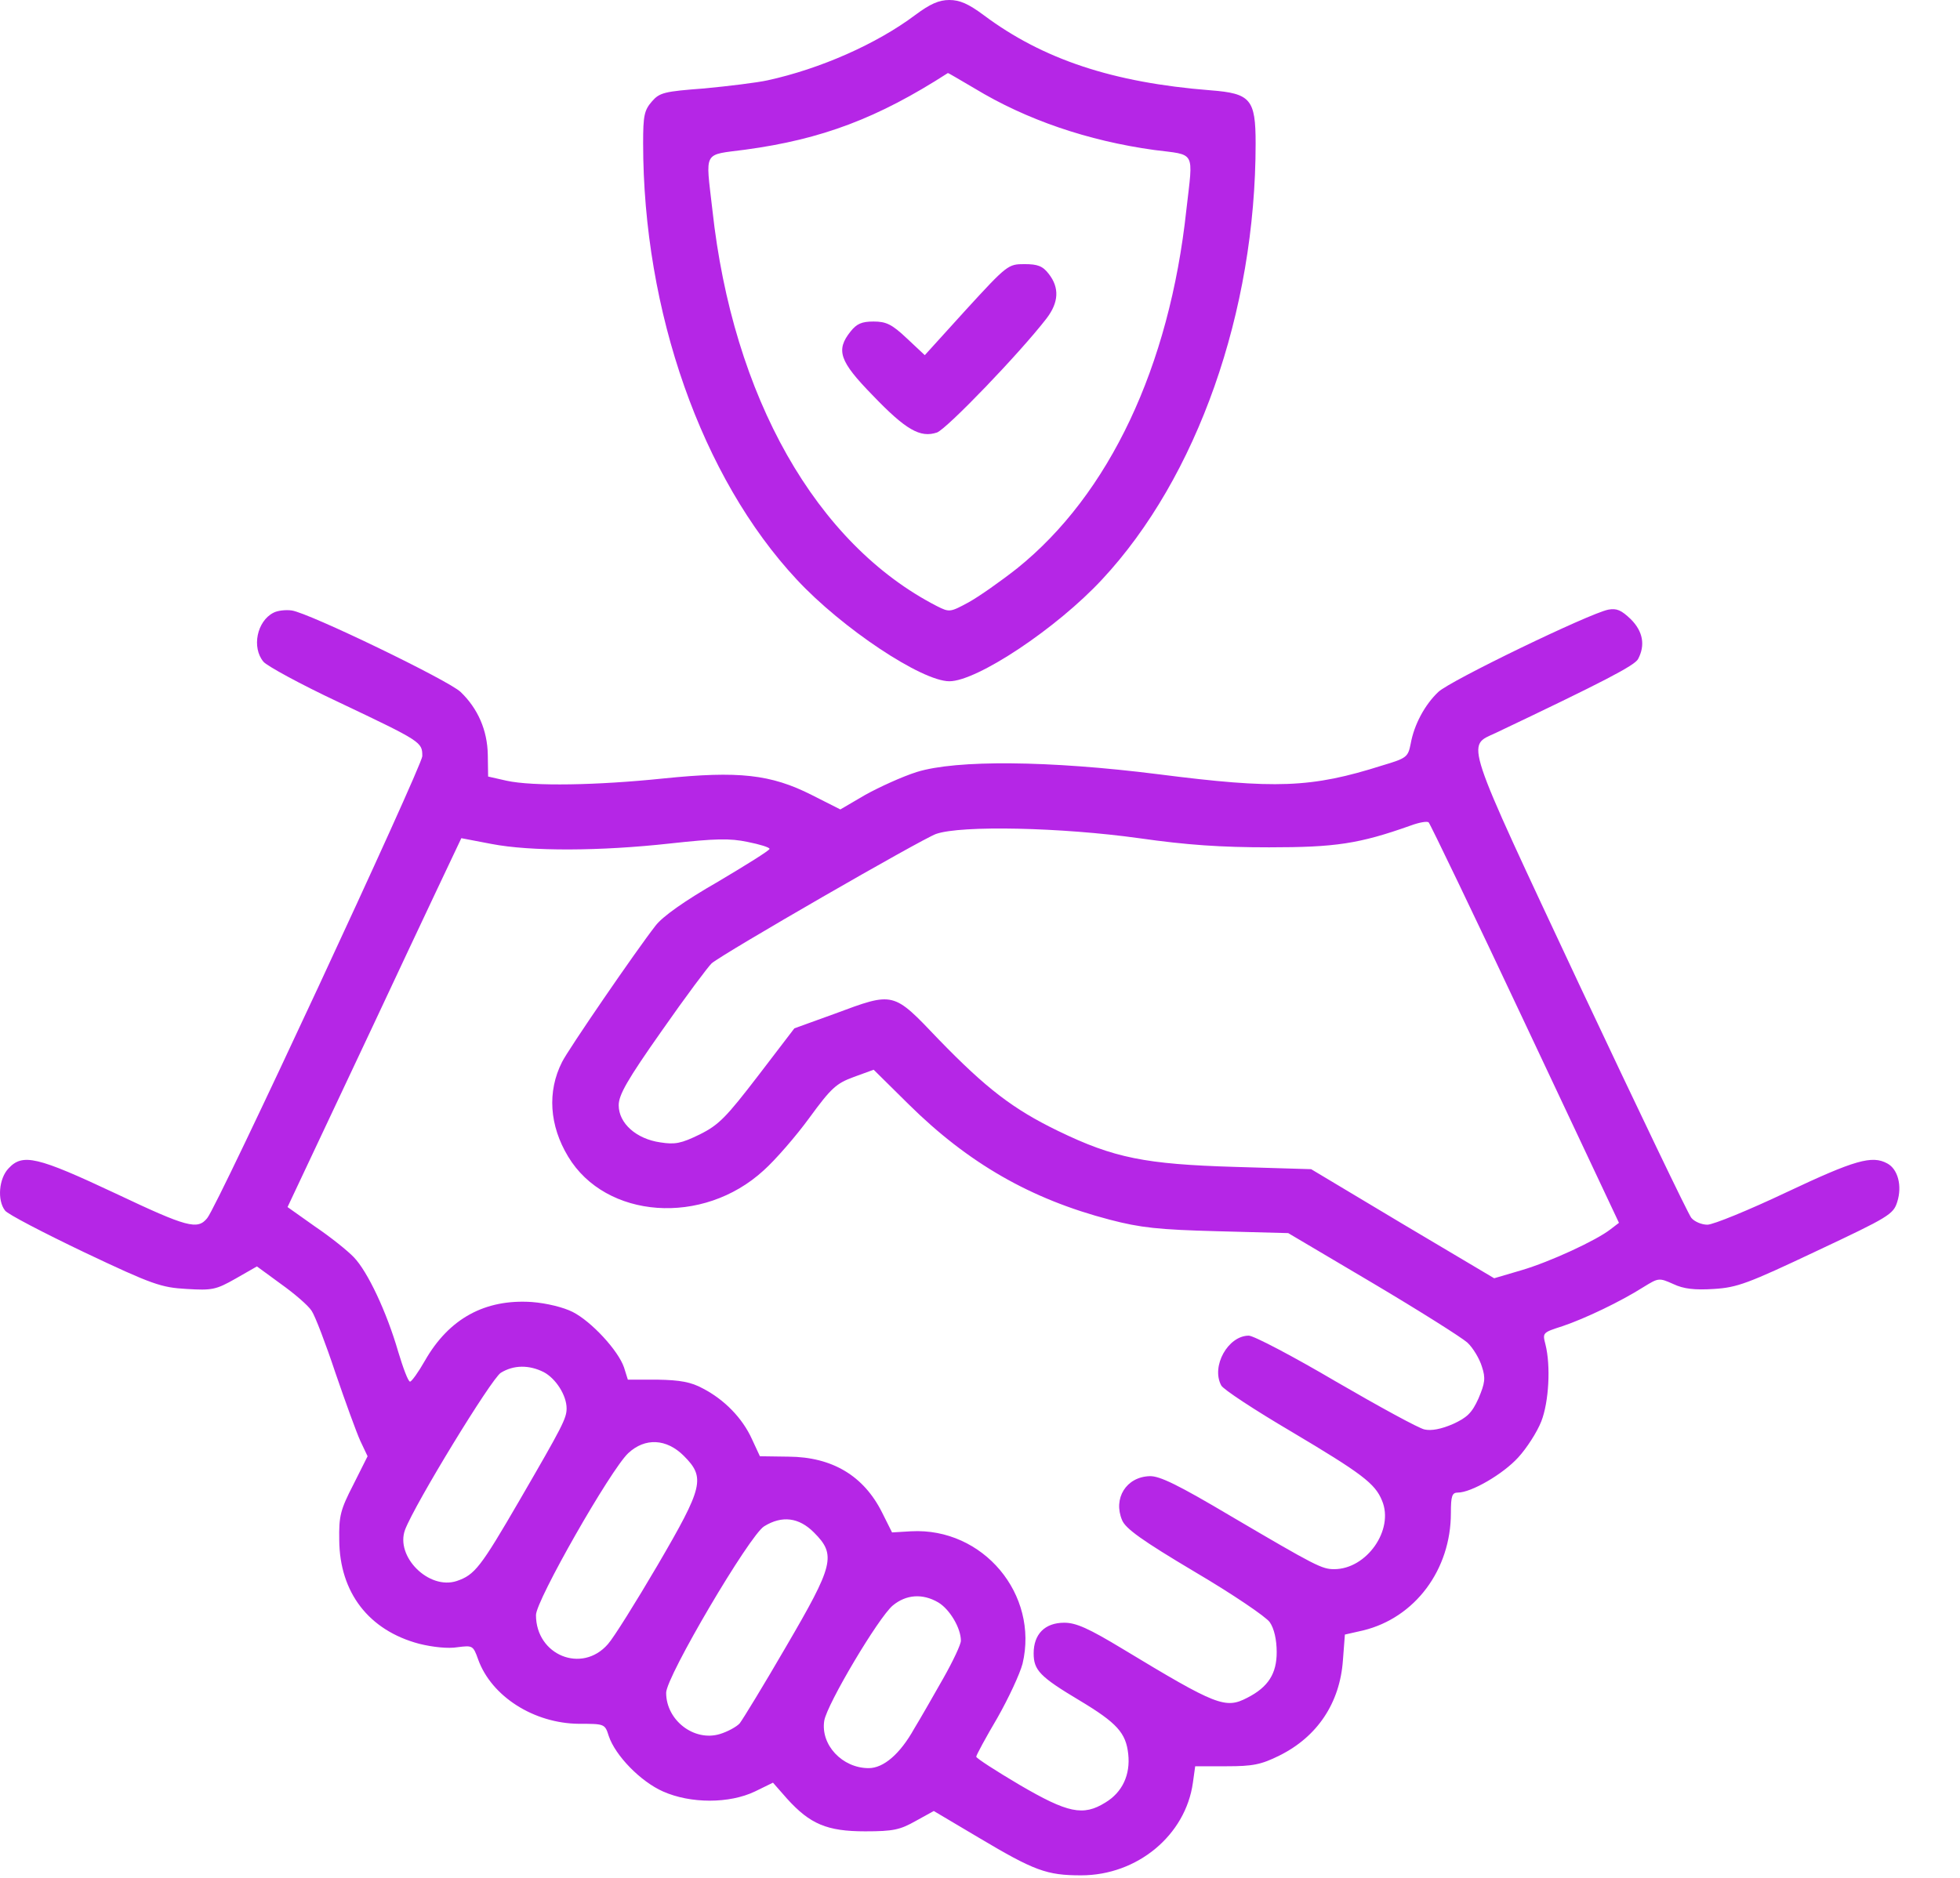
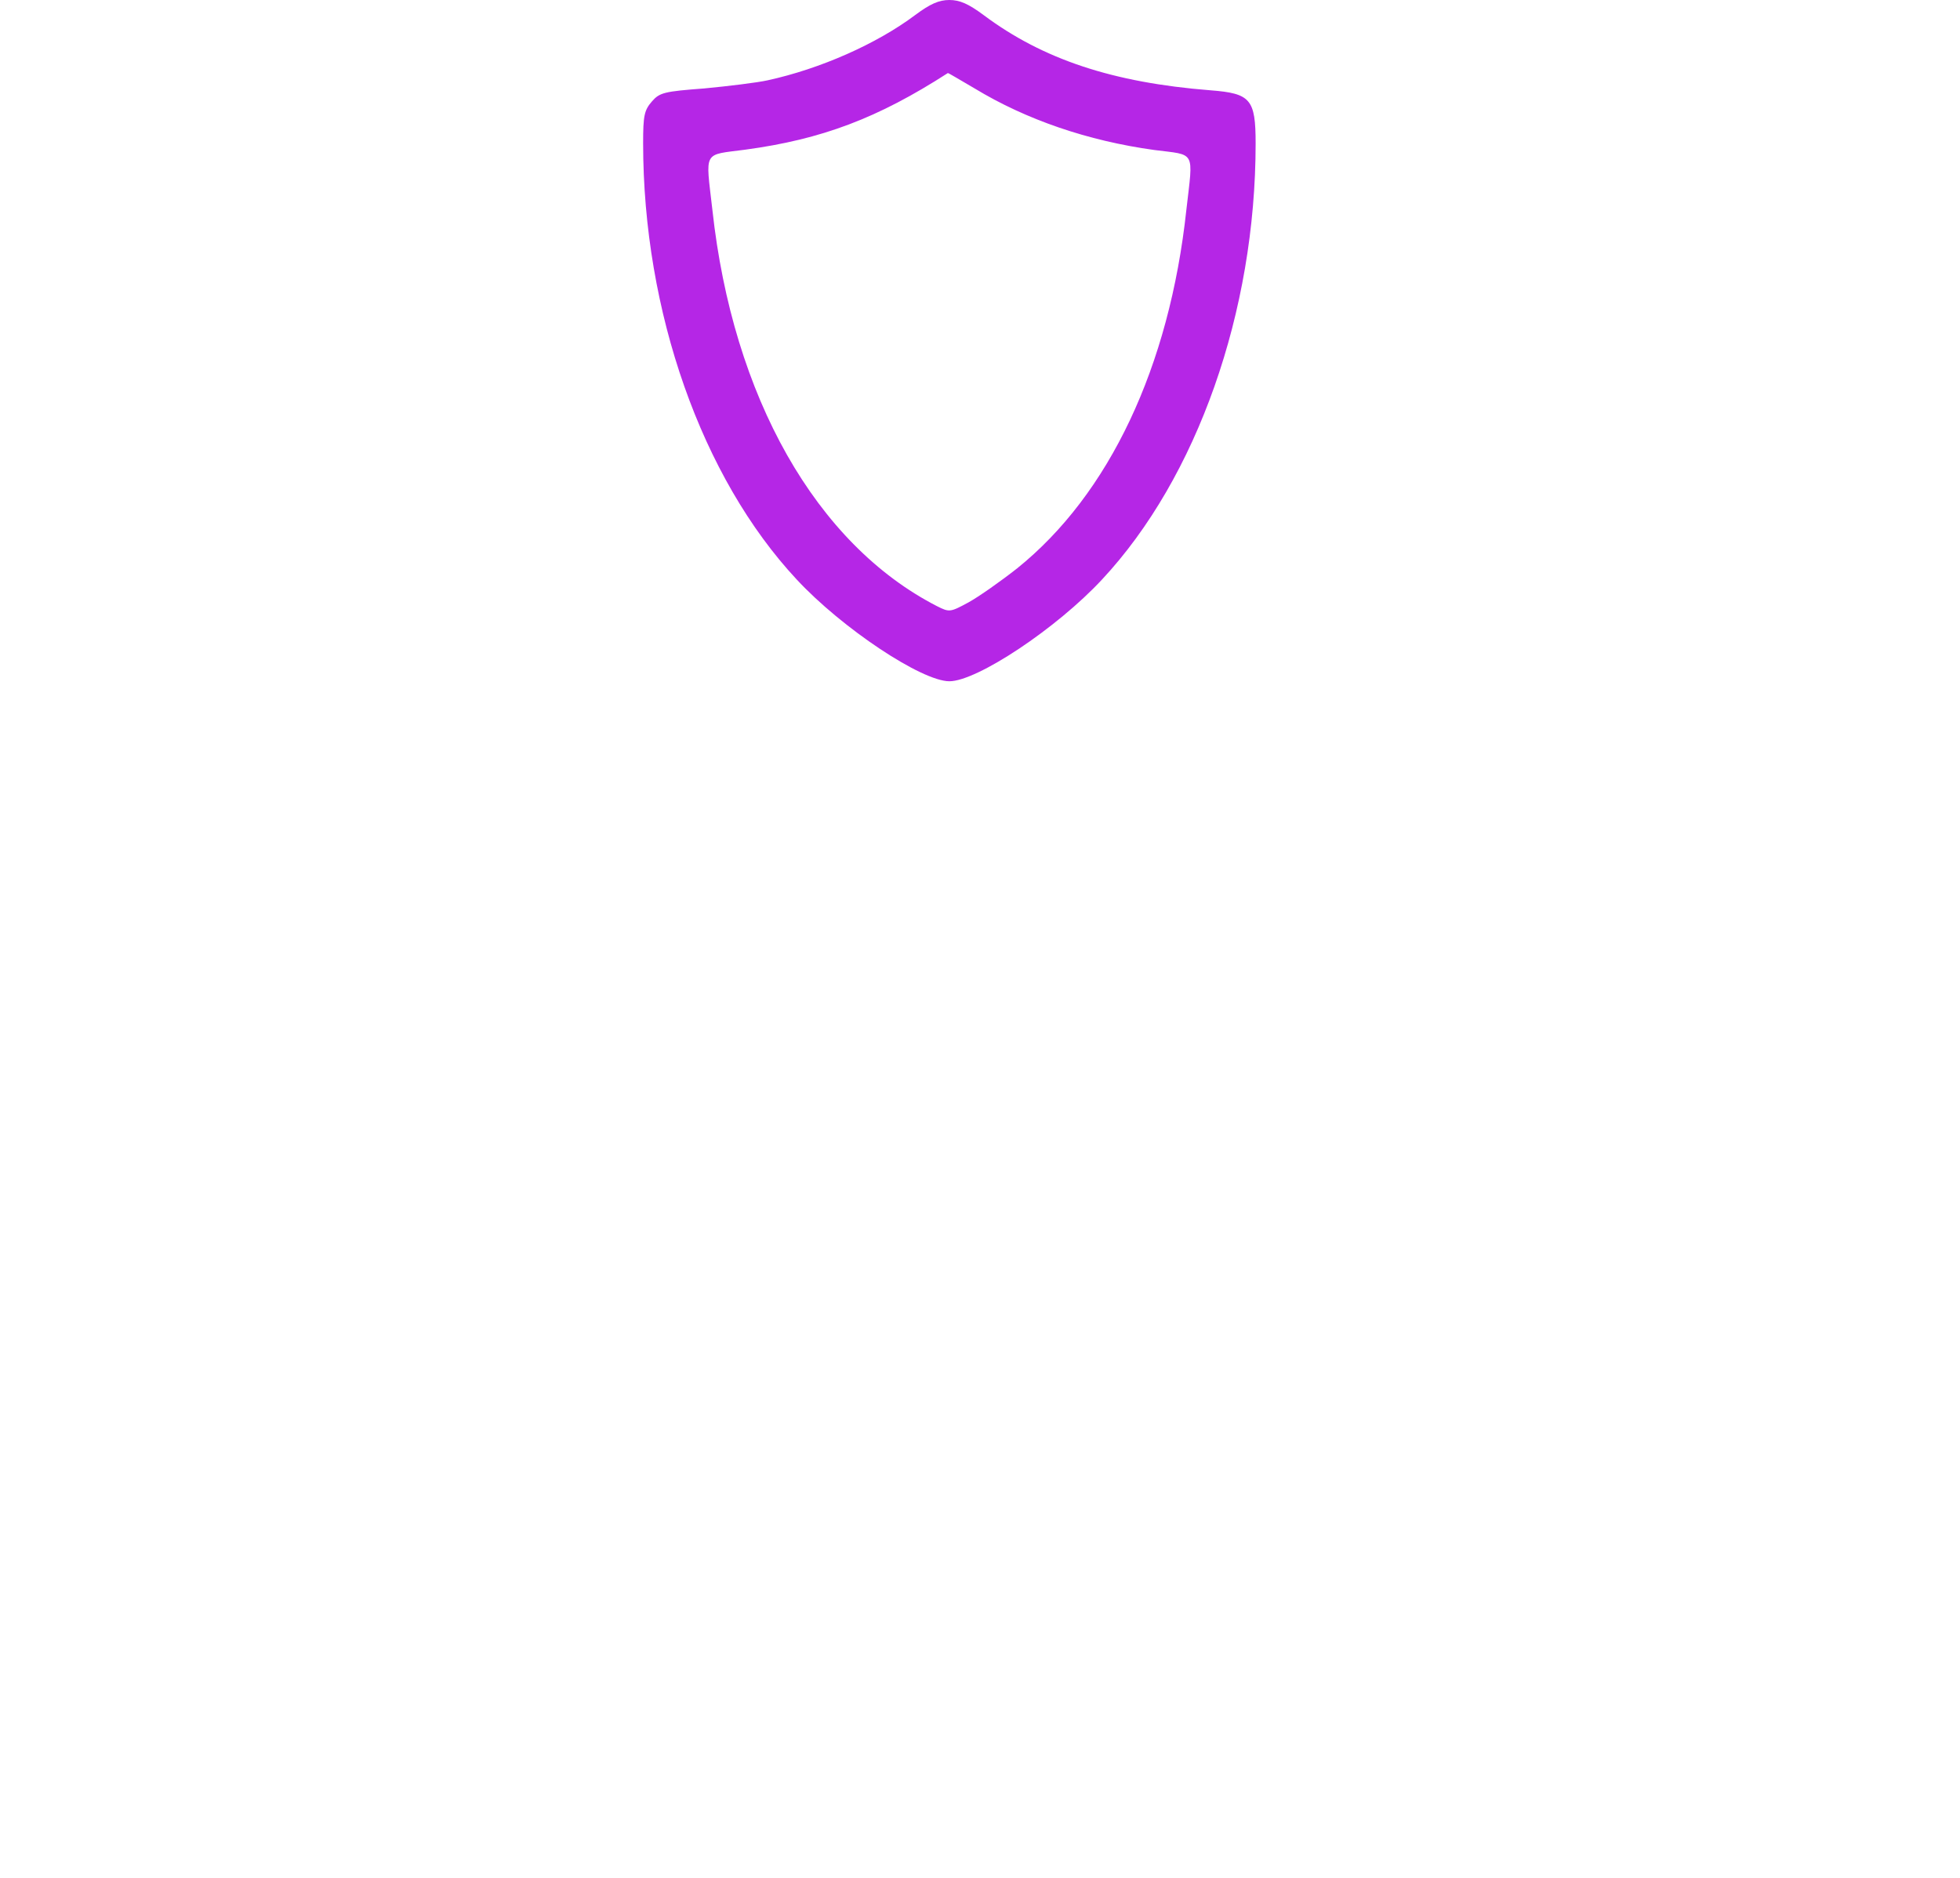
<svg xmlns="http://www.w3.org/2000/svg" width="24" height="23" viewBox="0 0 24 23" fill="none">
  <path d="M11.208 0.183C10.734 0.539 10.041 0.844 9.398 0.984C9.272 1.012 8.92 1.055 8.625 1.083C8.133 1.12 8.077 1.134 7.983 1.242C7.889 1.35 7.875 1.416 7.875 1.753C7.875 3.816 8.592 5.85 9.755 7.097C10.312 7.697 11.287 8.344 11.625 8.344C11.963 8.344 12.938 7.697 13.495 7.097C14.658 5.85 15.375 3.816 15.375 1.758C15.375 1.214 15.314 1.144 14.822 1.106C13.627 1.012 12.769 0.727 12.042 0.183C11.859 0.047 11.752 0 11.625 0C11.498 0 11.391 0.047 11.208 0.183ZM11.934 1.083C12.567 1.467 13.322 1.725 14.133 1.837C14.648 1.903 14.611 1.833 14.527 2.569C14.32 4.495 13.58 6.056 12.455 6.961C12.253 7.12 11.986 7.308 11.859 7.378C11.634 7.5 11.625 7.5 11.475 7.425C9.994 6.666 8.972 4.861 8.723 2.569C8.639 1.833 8.602 1.903 9.127 1.833C10.064 1.706 10.748 1.448 11.606 0.895C11.611 0.891 11.756 0.98 11.934 1.083Z" fill="#B526E6" />
-   <path d="M11.83 3.792L11.324 4.35L11.104 4.144C10.921 3.971 10.851 3.938 10.696 3.938C10.551 3.938 10.49 3.966 10.415 4.06C10.232 4.289 10.279 4.425 10.682 4.838C11.09 5.264 11.268 5.367 11.474 5.297C11.596 5.25 12.482 4.331 12.815 3.9C12.965 3.703 12.974 3.525 12.843 3.356C12.768 3.258 12.707 3.235 12.543 3.235C12.346 3.235 12.332 3.244 11.83 3.792Z" fill="#B526E6" />
-   <path d="M3.348 7.505C3.146 7.608 3.08 7.931 3.226 8.105C3.268 8.156 3.68 8.381 4.14 8.597C5.166 9.084 5.171 9.089 5.171 9.262C5.166 9.389 2.668 14.766 2.537 14.92C2.419 15.066 2.293 15.033 1.421 14.62C0.455 14.166 0.277 14.123 0.104 14.311C-0.013 14.433 -0.037 14.7 0.062 14.827C0.09 14.869 0.53 15.098 1.032 15.338C1.871 15.736 1.974 15.769 2.284 15.787C2.598 15.806 2.644 15.797 2.884 15.661L3.146 15.511L3.441 15.727C3.605 15.844 3.774 15.989 3.816 16.055C3.858 16.116 3.99 16.462 4.107 16.814C4.229 17.17 4.365 17.545 4.412 17.648L4.501 17.836L4.327 18.183C4.168 18.492 4.149 18.567 4.154 18.863C4.159 19.505 4.515 19.969 5.133 20.133C5.302 20.175 5.49 20.194 5.602 20.175C5.785 20.152 5.794 20.152 5.855 20.325C6.019 20.78 6.54 21.108 7.088 21.113C7.402 21.113 7.407 21.113 7.454 21.262C7.534 21.502 7.843 21.82 8.119 21.942C8.457 22.092 8.93 22.092 9.244 21.942L9.465 21.834L9.638 22.031C9.919 22.341 10.126 22.43 10.594 22.43C10.941 22.43 11.021 22.411 11.213 22.303L11.434 22.181L11.987 22.509C12.666 22.913 12.816 22.969 13.238 22.969C13.927 22.969 14.518 22.477 14.607 21.834L14.635 21.633H15.019C15.338 21.633 15.441 21.614 15.666 21.502C16.13 21.272 16.407 20.859 16.444 20.334L16.468 20.02L16.693 19.969C17.326 19.814 17.766 19.228 17.766 18.53C17.766 18.323 17.78 18.281 17.851 18.281C18.015 18.281 18.404 18.056 18.591 17.85C18.694 17.738 18.821 17.541 18.873 17.409C18.966 17.17 18.99 16.73 18.924 16.467C18.887 16.322 18.887 16.322 19.135 16.242C19.412 16.148 19.843 15.942 20.124 15.764C20.307 15.652 20.312 15.647 20.49 15.727C20.616 15.787 20.752 15.802 20.987 15.787C21.273 15.769 21.399 15.722 22.243 15.323C23.129 14.906 23.185 14.873 23.232 14.719C23.293 14.527 23.241 14.32 23.11 14.25C22.923 14.147 22.712 14.208 21.877 14.602C21.413 14.822 20.977 15 20.907 15C20.837 15 20.748 14.963 20.71 14.916C20.673 14.873 20.058 13.589 19.341 12.066C17.907 9.005 17.954 9.145 18.315 8.977C19.627 8.353 20.016 8.152 20.058 8.072C20.148 7.903 20.119 7.734 19.969 7.584C19.852 7.472 19.796 7.448 19.693 7.467C19.459 7.514 17.752 8.339 17.612 8.475C17.448 8.63 17.316 8.873 17.274 9.108C17.241 9.272 17.227 9.286 16.927 9.375C16.055 9.652 15.619 9.666 14.185 9.483C12.844 9.314 11.71 9.305 11.227 9.455C11.049 9.511 10.763 9.642 10.594 9.736L10.29 9.914L9.938 9.736C9.437 9.483 9.043 9.441 8.129 9.534C7.313 9.619 6.526 9.633 6.202 9.562L5.977 9.511L5.973 9.244C5.968 8.944 5.851 8.677 5.64 8.475C5.494 8.334 3.788 7.509 3.573 7.477C3.502 7.467 3.399 7.477 3.348 7.505ZM18.676 12.539L19.824 14.977L19.721 15.056C19.548 15.192 18.98 15.455 18.629 15.558L18.296 15.656L17.176 14.991L16.055 14.32L15.118 14.292C14.026 14.259 13.641 14.184 12.957 13.852C12.404 13.584 12.076 13.331 11.494 12.731C10.932 12.141 10.951 12.145 10.219 12.417L9.727 12.595L9.282 13.177C8.893 13.683 8.804 13.777 8.569 13.894C8.34 14.006 8.265 14.02 8.087 13.992C7.791 13.95 7.576 13.758 7.576 13.537C7.576 13.411 7.679 13.228 8.105 12.623C8.396 12.206 8.673 11.836 8.715 11.798C8.865 11.672 11.279 10.28 11.462 10.214C11.771 10.106 12.999 10.134 13.946 10.266C14.537 10.35 14.949 10.378 15.54 10.378C16.351 10.378 16.641 10.336 17.274 10.111C17.377 10.073 17.476 10.055 17.494 10.073C17.513 10.092 18.048 11.203 18.676 12.539ZM6.015 10.336C6.498 10.43 7.355 10.425 8.204 10.331C8.762 10.27 8.935 10.266 9.155 10.312C9.301 10.341 9.423 10.378 9.423 10.397C9.423 10.416 9.137 10.594 8.79 10.8C8.382 11.034 8.11 11.227 8.026 11.339C7.791 11.639 6.952 12.863 6.882 13.008C6.699 13.369 6.727 13.786 6.957 14.166C7.416 14.93 8.607 15.019 9.352 14.334C9.493 14.208 9.746 13.917 9.91 13.692C10.177 13.327 10.238 13.27 10.454 13.191L10.698 13.102L11.129 13.528C11.855 14.245 12.619 14.686 13.59 14.939C13.965 15.037 14.185 15.061 14.907 15.08L15.774 15.103L16.805 15.713C17.373 16.05 17.893 16.378 17.968 16.444C18.038 16.509 18.118 16.645 18.146 16.739C18.193 16.88 18.183 16.941 18.104 17.128C18.024 17.306 17.963 17.363 17.79 17.442C17.649 17.503 17.527 17.527 17.443 17.508C17.373 17.494 16.885 17.227 16.36 16.922C15.835 16.613 15.352 16.359 15.291 16.359C15.038 16.359 14.827 16.734 14.954 16.969C14.977 17.016 15.362 17.269 15.807 17.531C16.674 18.047 16.838 18.169 16.923 18.38C17.073 18.736 16.735 19.219 16.337 19.219C16.187 19.219 16.112 19.181 15.076 18.572C14.429 18.188 14.199 18.075 14.077 18.08C13.791 18.089 13.627 18.352 13.74 18.619C13.782 18.722 13.983 18.867 14.63 19.252C15.09 19.523 15.507 19.805 15.549 19.87C15.601 19.945 15.633 20.081 15.633 20.236C15.633 20.498 15.53 20.663 15.273 20.794C15.005 20.934 14.898 20.892 13.744 20.194C13.332 19.945 13.177 19.875 13.032 19.875C12.793 19.875 12.657 20.016 12.657 20.25C12.657 20.456 12.732 20.536 13.219 20.827C13.679 21.103 13.787 21.225 13.815 21.483C13.843 21.736 13.744 21.952 13.534 22.078C13.262 22.247 13.074 22.205 12.488 21.863C12.193 21.689 11.954 21.534 11.954 21.516C11.954 21.497 12.071 21.281 12.212 21.042C12.348 20.803 12.488 20.503 12.521 20.377C12.723 19.528 12.038 18.708 11.157 18.755L10.923 18.769L10.801 18.525C10.576 18.075 10.191 17.845 9.657 17.841L9.305 17.836L9.207 17.625C9.09 17.367 8.869 17.142 8.607 17.006C8.462 16.927 8.33 16.903 8.054 16.898H7.688L7.641 16.748C7.571 16.542 7.243 16.186 7.013 16.069C6.901 16.012 6.694 15.961 6.512 15.947C5.94 15.909 5.499 16.148 5.204 16.664C5.124 16.805 5.04 16.922 5.021 16.922C4.998 16.922 4.937 16.758 4.876 16.556C4.735 16.069 4.501 15.572 4.332 15.398C4.257 15.319 4.046 15.15 3.858 15.023L3.521 14.784L4.585 12.525C5.166 11.283 5.649 10.266 5.649 10.266C5.649 10.266 5.813 10.298 6.015 10.336ZM6.657 16.805C6.807 16.884 6.938 17.091 6.938 17.25C6.938 17.372 6.887 17.47 6.362 18.375C5.883 19.2 5.813 19.289 5.593 19.364C5.251 19.477 4.838 19.064 4.96 18.736C5.082 18.417 6.015 16.889 6.132 16.814C6.291 16.716 6.479 16.716 6.657 16.805ZM8.373 17.831C8.64 18.098 8.612 18.211 8.054 19.167C7.787 19.622 7.515 20.058 7.444 20.137C7.126 20.503 6.563 20.273 6.563 19.781C6.563 19.603 7.477 18 7.693 17.798C7.899 17.606 8.162 17.62 8.373 17.831ZM9.966 18.769C10.243 19.045 10.21 19.167 9.624 20.17C9.352 20.639 9.094 21.061 9.057 21.108C9.019 21.15 8.907 21.211 8.813 21.239C8.499 21.333 8.157 21.07 8.157 20.733C8.157 20.536 9.179 18.802 9.357 18.694C9.577 18.558 9.784 18.586 9.966 18.769ZM11.49 19.627C11.63 19.711 11.766 19.941 11.766 20.095C11.766 20.142 11.668 20.348 11.551 20.555C11.434 20.761 11.274 21.042 11.194 21.173C11.021 21.483 10.819 21.656 10.637 21.656C10.313 21.656 10.046 21.37 10.093 21.075C10.126 20.873 10.758 19.809 10.932 19.664C11.096 19.528 11.298 19.514 11.49 19.627Z" fill="#B526E6" />
</svg>